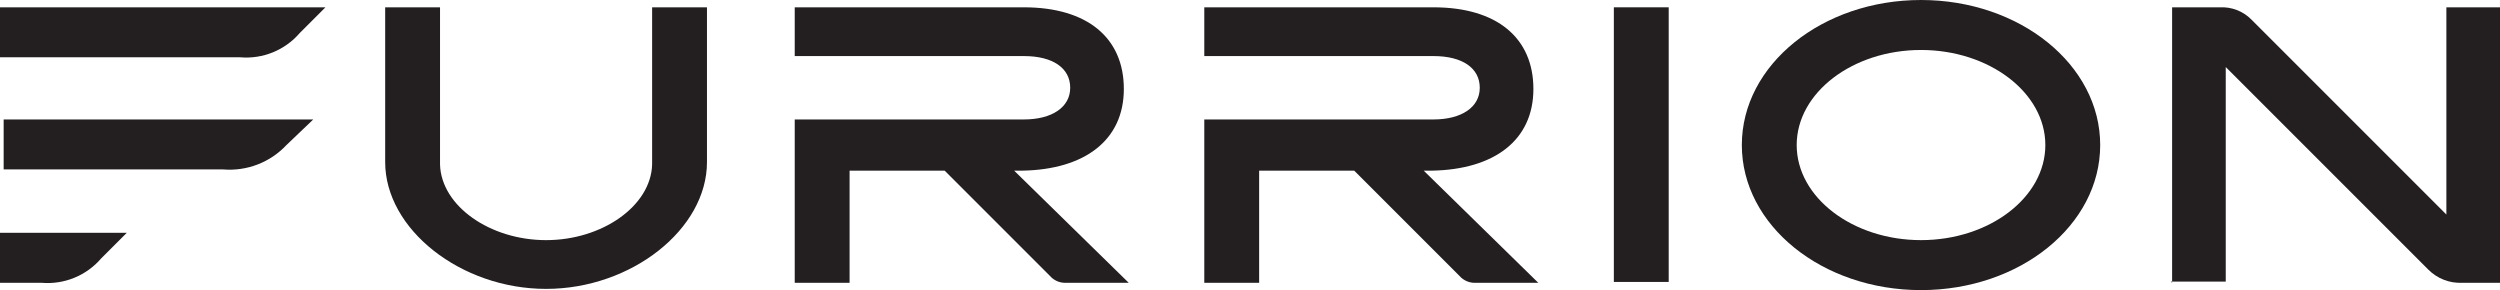
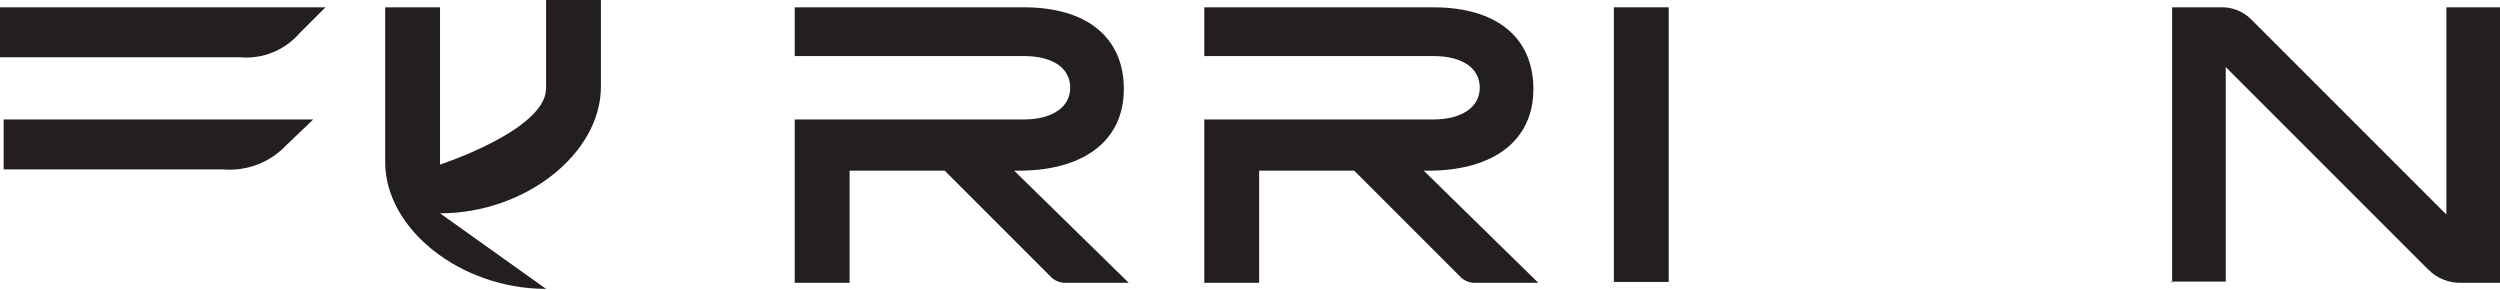
<svg xmlns="http://www.w3.org/2000/svg" height="23.8" viewBox="0 0 205.1 23.8" width="205.1">
  <g fill="#231f20">
    <path d="m132.4.6h4.5v22.53h-4.5z" />
    <path d="m178.2 23.2v-22.6h3.9c.97-.05 1.92.31 2.6 1l16 16v-17h4.4v22.6h-3.1c-1.05.05-2.06-.35-2.8-1.1l-16.6-16.6v17.6h-4.5z" />
    <path d="m18.3 13.9h-18v-4.1h25.4l-2.2 2.1c-1.34 1.43-3.25 2.16-5.2 2" />
-     <path d="m3.5 23.2h-3.5v-4.1h10.4l-2.1 2.1c-1.22 1.42-3.04 2.16-4.9 2" />
    <path d="m19.7 4.7h-19.7v-4.1h26.7l-2.1 2.1c-1.22 1.42-3.04 2.16-4.9 2" />
-     <path d="m157.6 23.8c-8.1 0-14.7-5.3-14.7-11.9s6.6-11.9 14.7-11.9 14.7 5.3 14.7 11.9-6.6 11.9-14.7 11.9m0-19.7c-5.6 0-10.2 3.5-10.2 7.8s4.6 7.8 10.2 7.8 10.2-3.5 10.2-7.8-4.6-7.8-10.2-7.8" />
-     <path d="m44.8 23.7c-7 0-13.2-4.9-13.2-10.4v-12.7h4.5v12.9c.1 3.4 4.1 6.2 8.7 6.2s8.6-2.8 8.7-6.2v-12.9h4.5v12.7c0 5.5-6.2 10.4-13.2 10.4" />
+     <path d="m44.8 23.7c-7 0-13.2-4.9-13.2-10.4v-12.7h4.5v12.9s8.6-2.8 8.7-6.2v-12.9h4.5v12.7c0 5.5-6.2 10.4-13.2 10.4" />
    <path d="m92.6 23.2h-5.1c-.44.03-.87-.12-1.2-.4l-8.8-8.8h-7.8v9.2h-4.5v-13.4h18.8c2.3 0 3.8-1 3.8-2.6s-1.4-2.6-3.8-2.6h-18.8v-4h18.8c5.2 0 8.2 2.5 8.2 6.7s-3.2 6.6-8.3 6.7h-.7z" />
    <path d="m126.2 23.2h-5.1c-.44.03-.87-.12-1.2-.4l-8.8-8.8h-7.8v9.2h-4.5v-13.4h18.8c2.3 0 3.8-1 3.8-2.6s-1.4-2.6-3.8-2.6h-18.8v-4h18.8c5.2 0 8.2 2.5 8.2 6.7s-3.2 6.6-8.3 6.7h-.7z" />
  </g>
</svg>